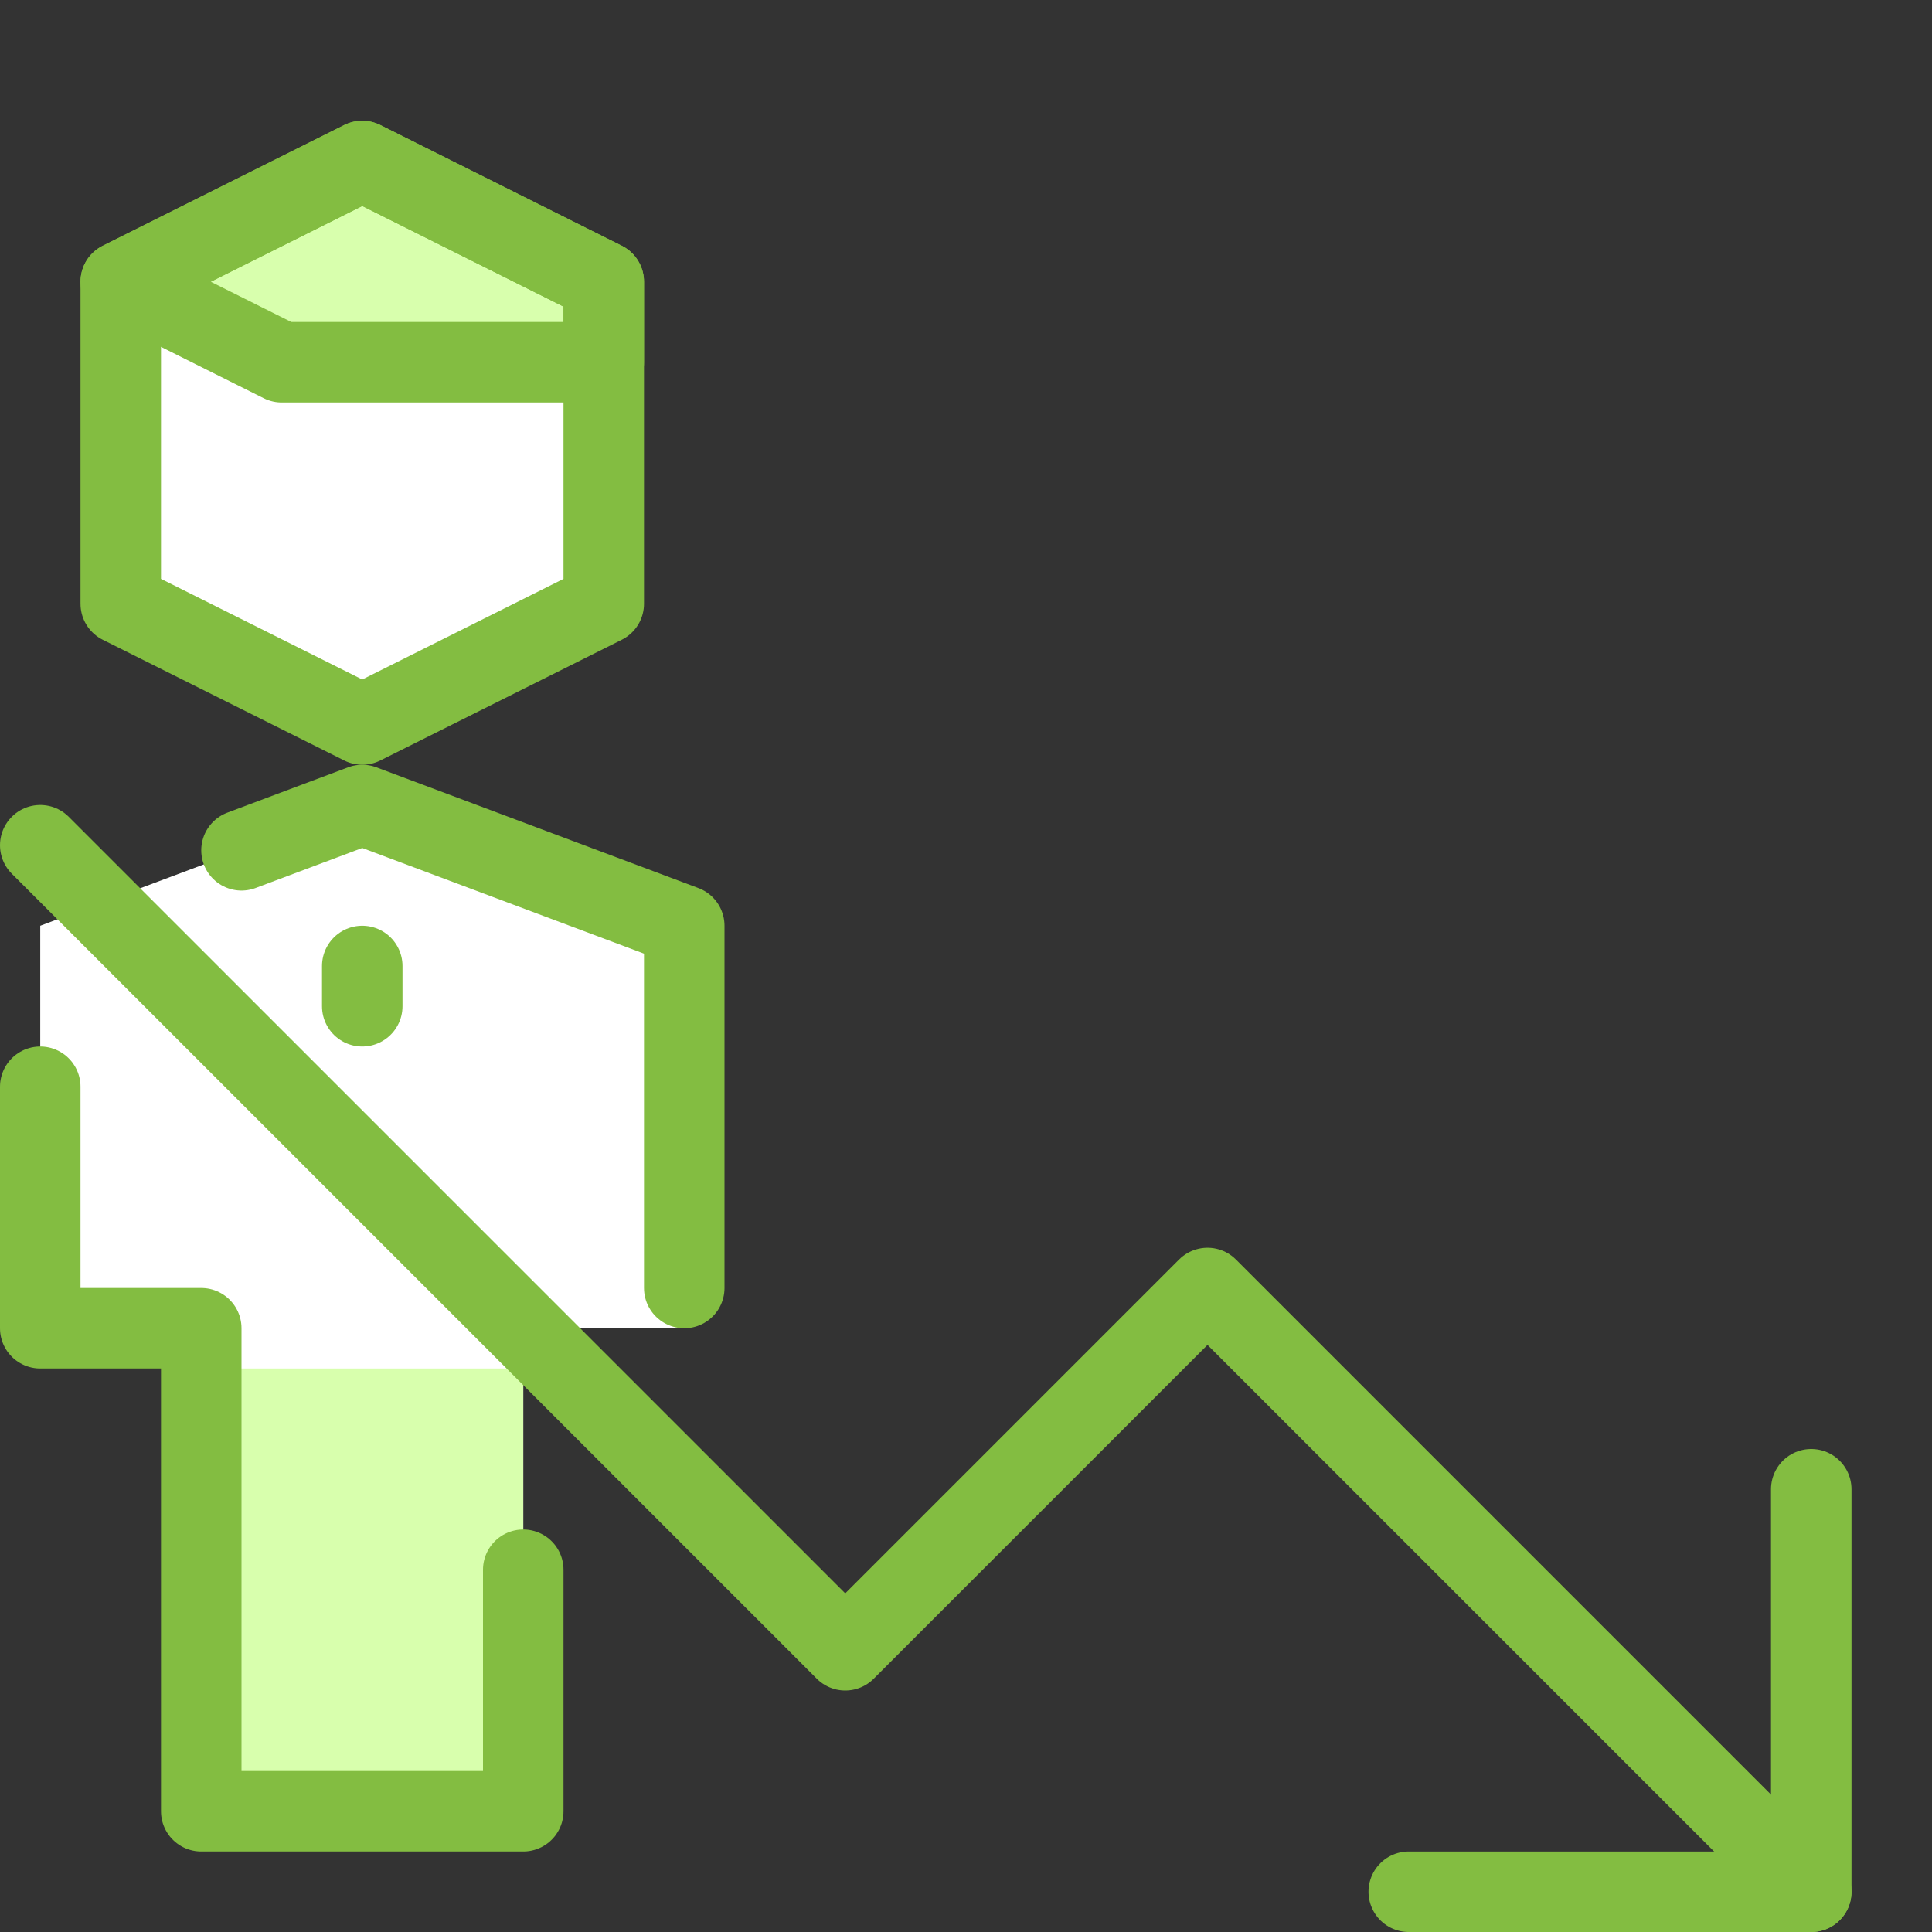
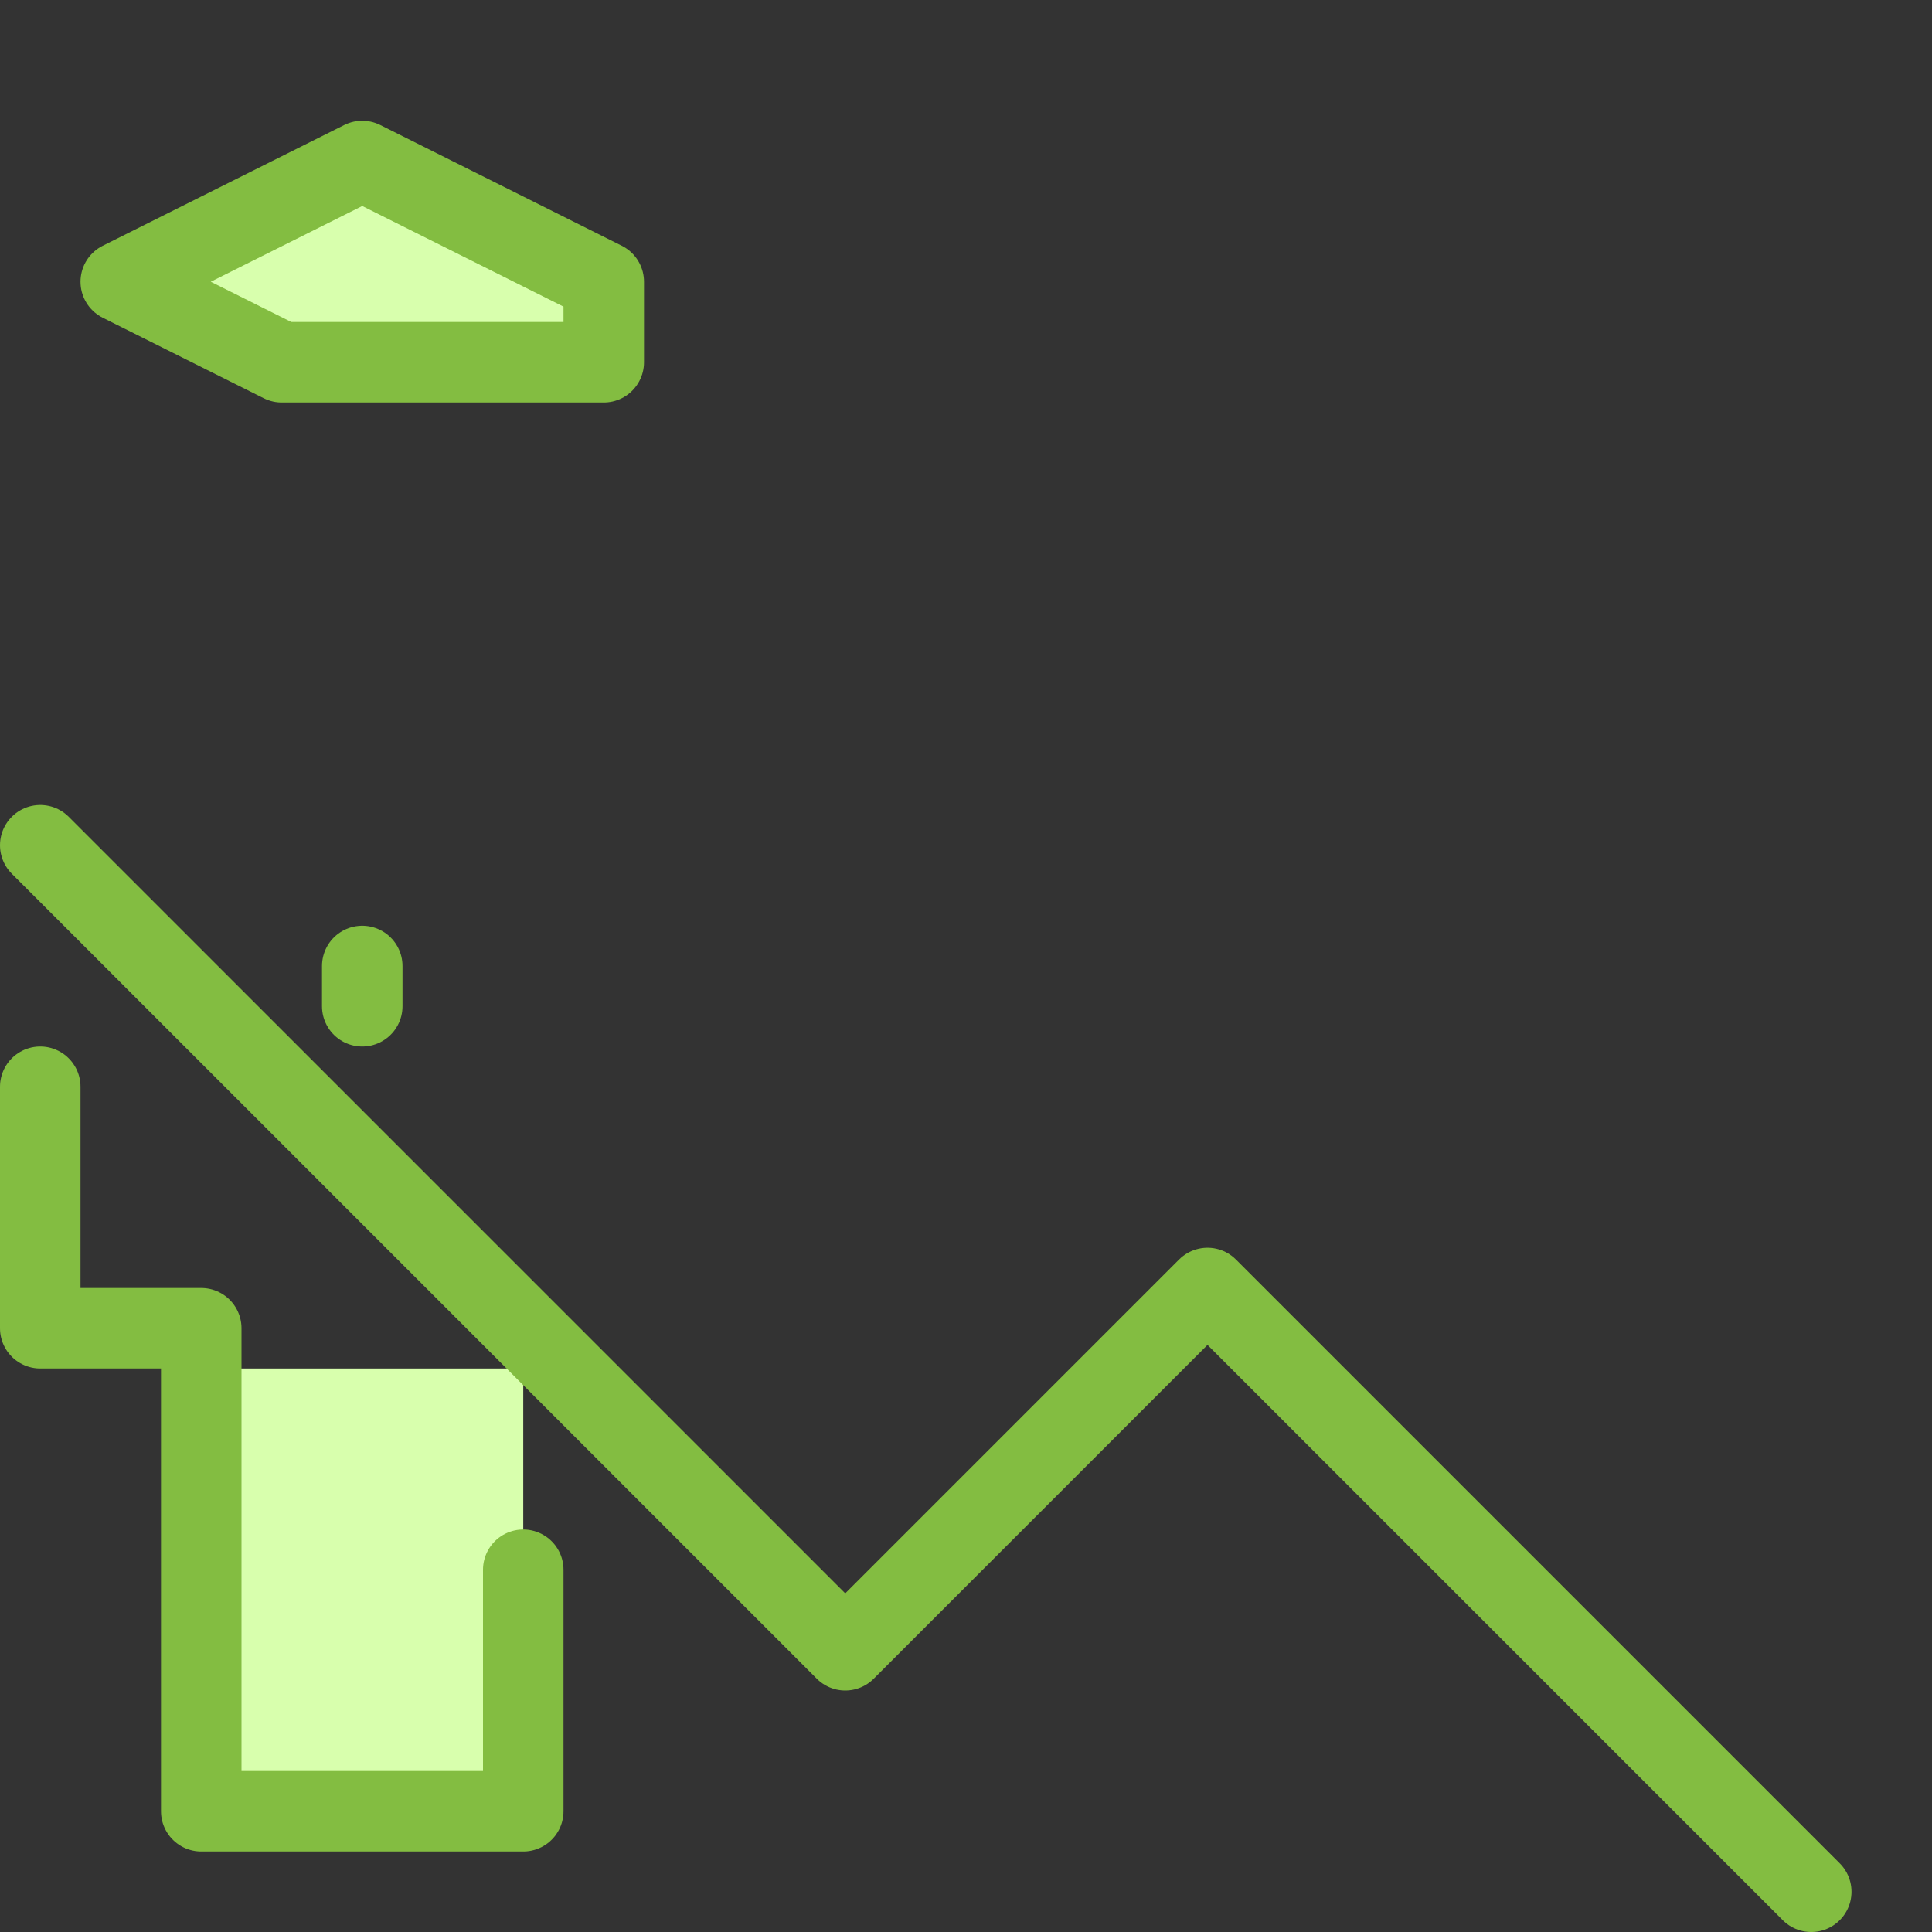
<svg xmlns="http://www.w3.org/2000/svg" xmlns:xlink="http://www.w3.org/1999/xlink" version="1.1" viewBox="0 0 24 24">
  <rect x="0" y="0" width="24" height="24" fill="#333333" stroke="none" />
  <defs>
-     <path d="M7.5,7.5l-3,1.5l-3,-1.5v-4l3,-1.5l3,1.5v4Z" id="a" />
-     <path d="M7.5,4.5h-4l-2,-1l3,-1.5l3,1.5v1Z" id="b" />
+     <path d="M7.5,4.5h-4l-2,-1l3,-1.5l3,1.5v1" id="b" />
  </defs>
  <g fill="#FFF">
-     <path d="M6.5,22.5v-6h2v-5l-4,-1.5l-4,1.5v5h2v6h4Z" />
    <use xlink:href="#a" />
  </g>
  <path fill="#D8FFAD" d="M2.5,17h4v5.5h-4Z" />
  <use xlink:href="#b" fill="#D8FFAD" />
-   <path fill="none" stroke="#83BD41" stroke-linecap="round" stroke-linejoin="round" stroke-width="1" d="M8.5,16v-4.5l-4,-1.5l-1.5,0.563" />
  <g stroke-linecap="round" stroke-width="1" stroke="#83BD41" fill="none" stroke-linejoin="round">
    <path d="M0.5,13.5v3h2v6h4v-3" />
    <path d="M4.5,12v0.5" />
    <path d="M0.5,10.5l10,10l4.5,-4.5l7.5,7.5" />
-     <path d="M17.5,23.5h5v-5" />
    <use xlink:href="#a" />
    <use xlink:href="#b" />
  </g>
-   <path fill="none" d="M0,0h24v24h-24Z" />
</svg>